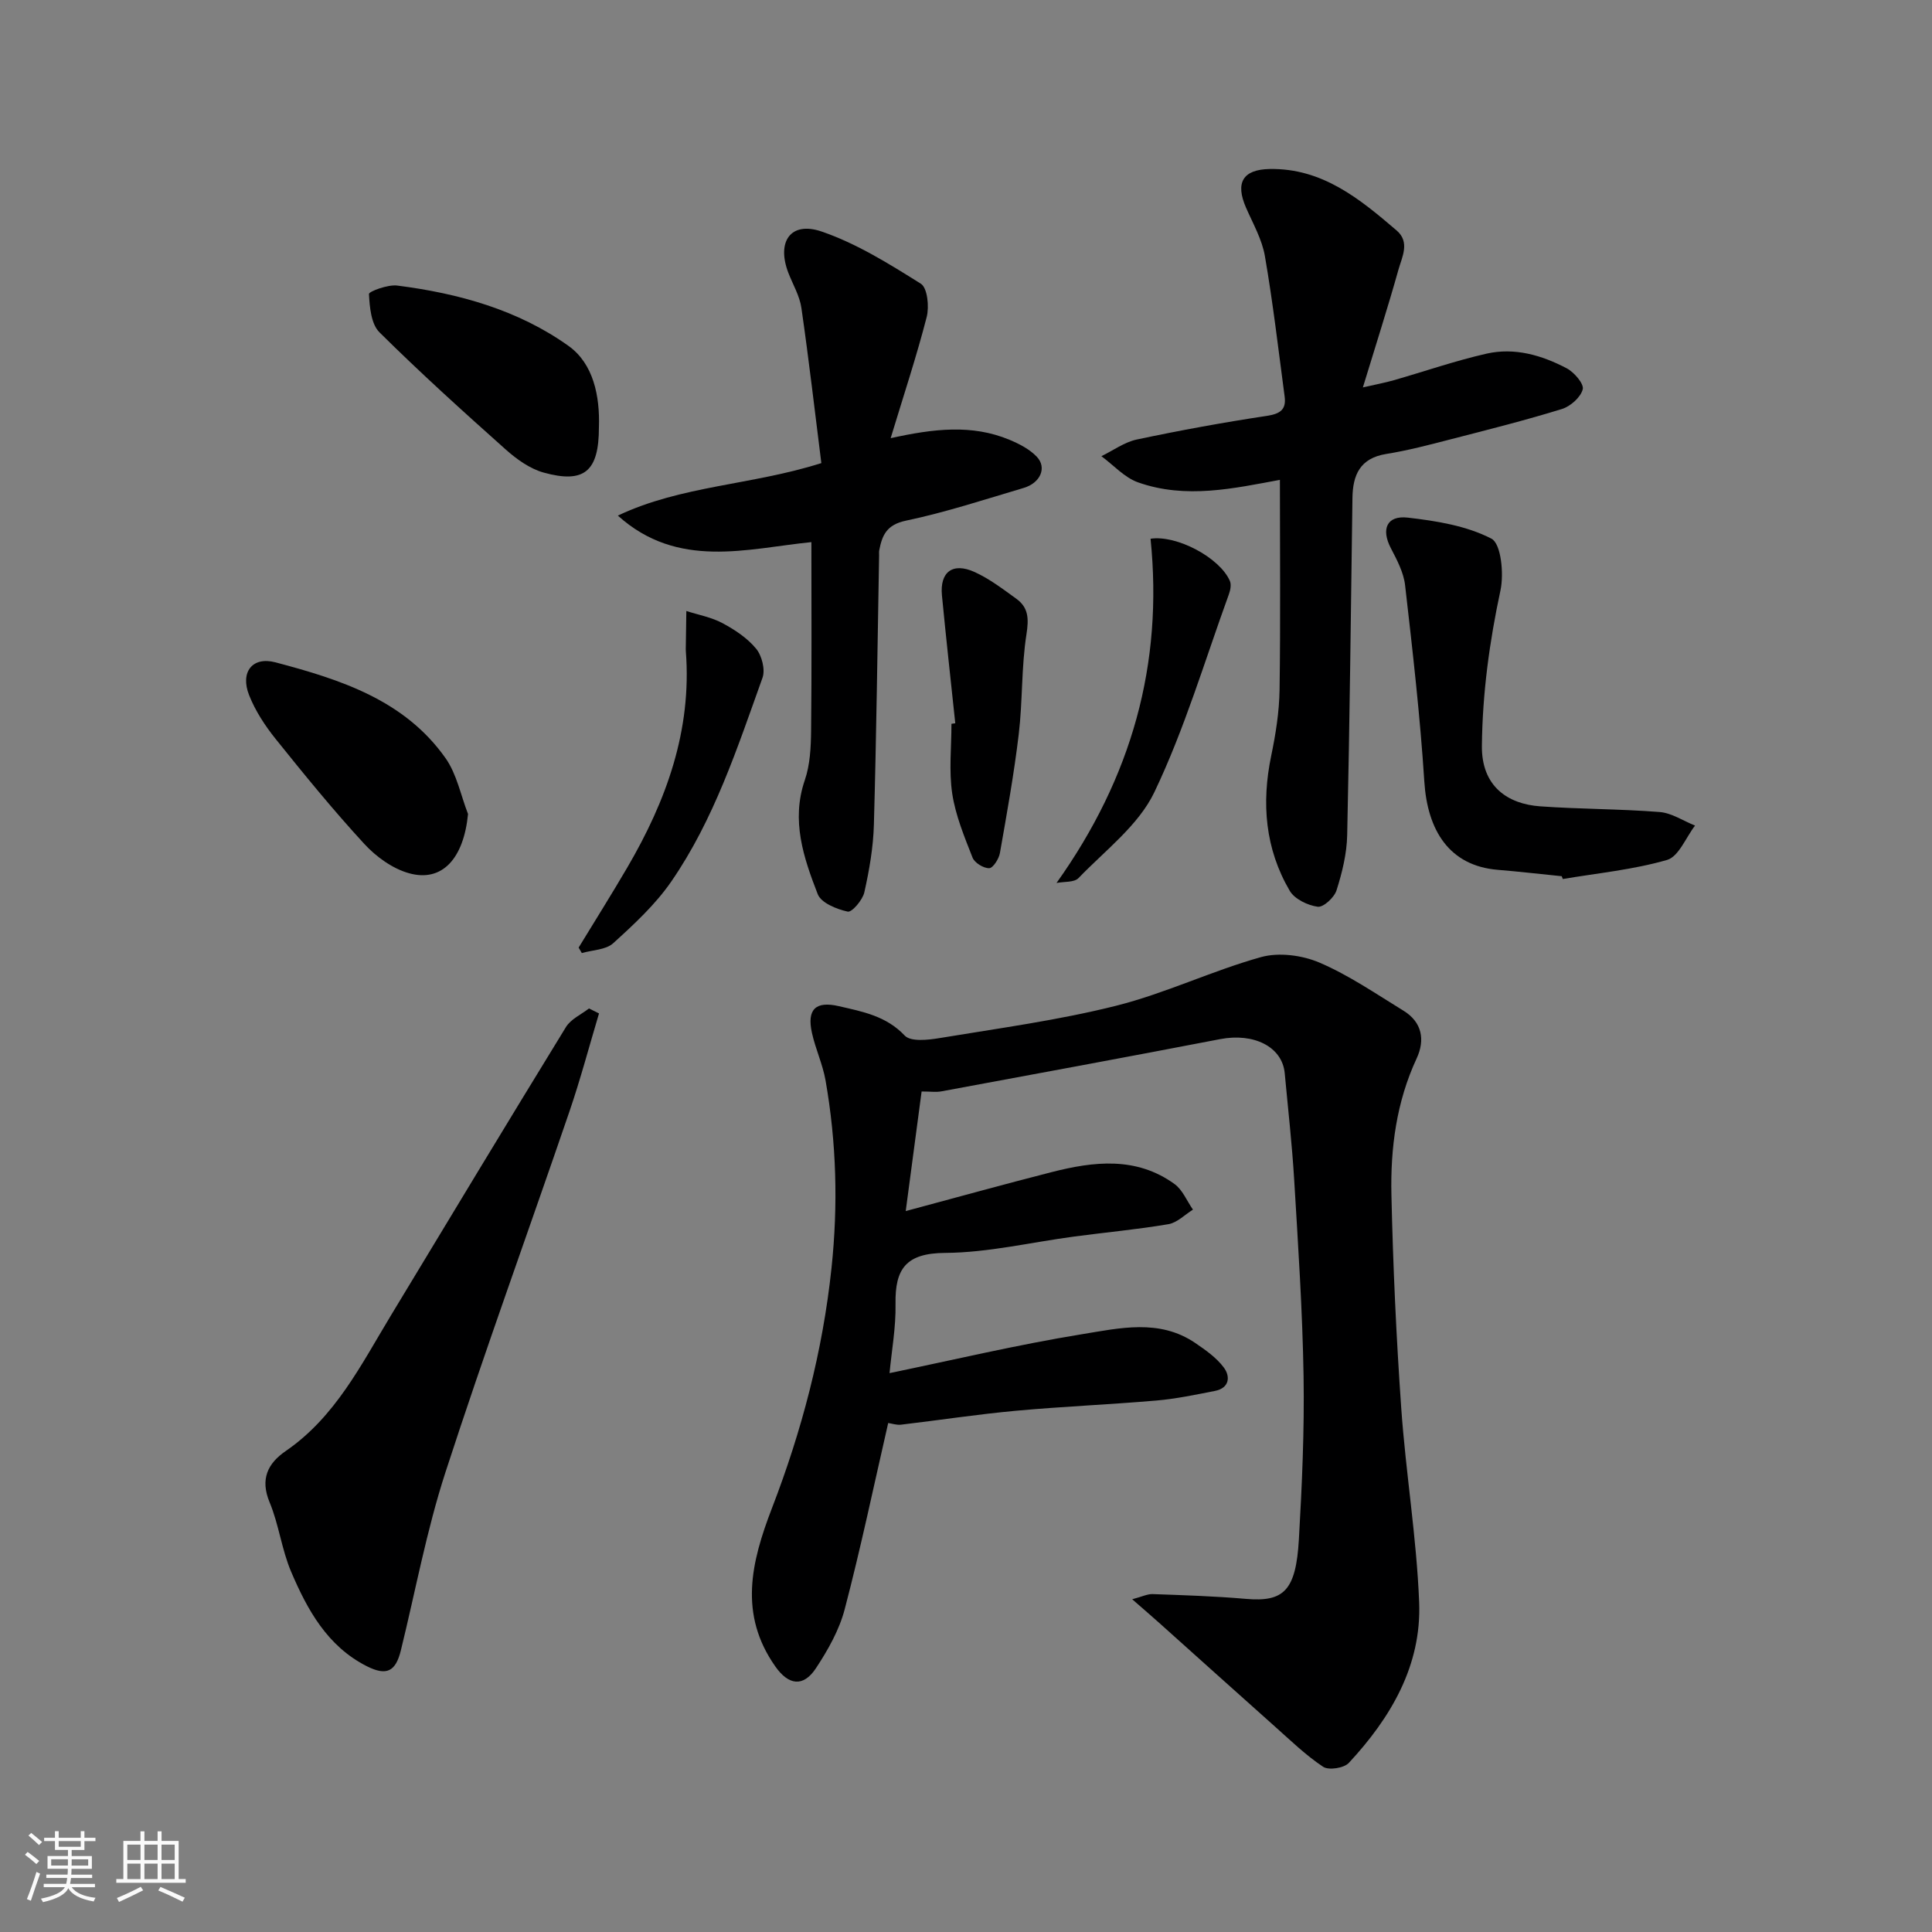
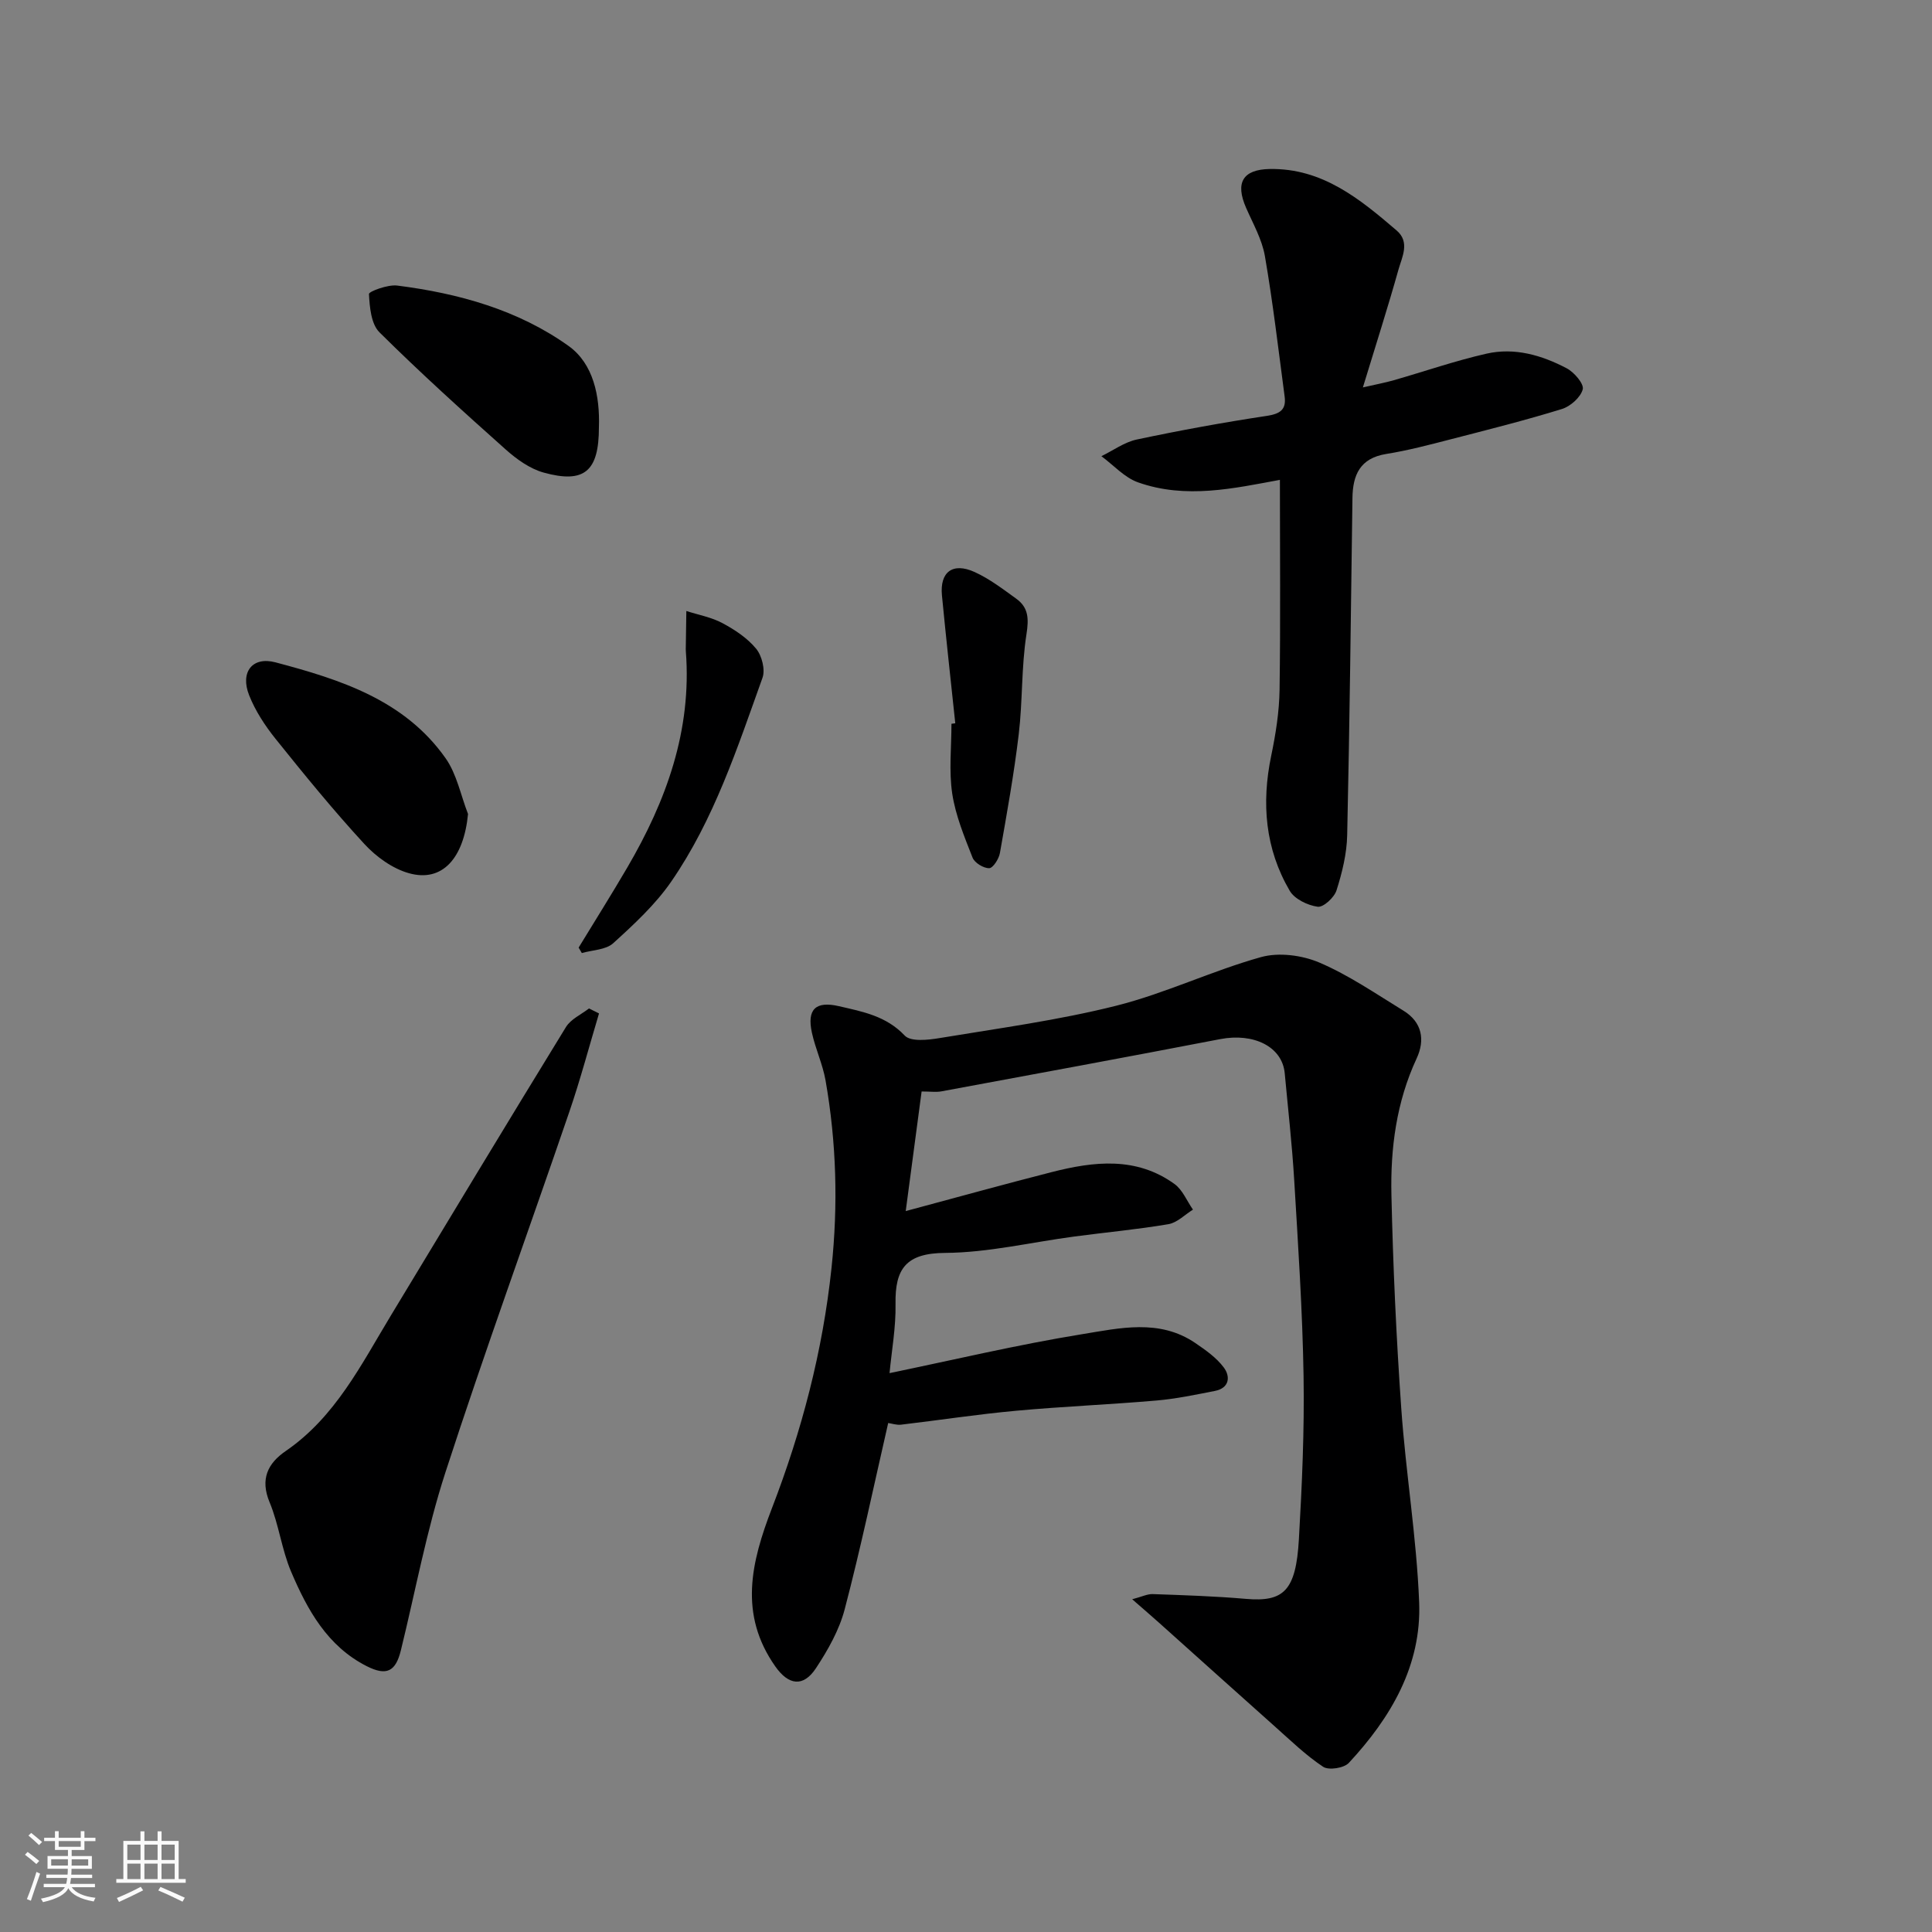
<svg xmlns="http://www.w3.org/2000/svg" enable-background="new 0 0 400 400" viewBox="0 0 400 400">
  <rect x="0" y="0" width="400" height="400" fill="#808080" stroke="none" />
  <path d="m5.17 384 .55-.58c.85.61 1.65 1.24 2.4 1.87l-.59.64c-.83-.73-1.62-1.38-2.36-1.93m1.22 9.53-.82-.34c.71-1.76 1.37-3.64 1.98-5.63.24.13.5.25.76.36-.6 1.67-1.24 3.54-1.92 5.61m-.5-13.5.57-.54c.56.44 1.31 1.06 2.26 1.87l-.64.64c-.68-.66-1.41-1.32-2.19-1.97m3.25.46h2.24v-1.36h.77v1.36h4.57v-1.36h.76v1.36h2.28v.69h-2.28v1.84h-2.64v1.26h4.18v2.64h-4.21c0 .45-.02.86-.05 1.21h4.32v.69h-4.38c-.04.34-.1.75-.19 1.22h5.15v.69h-4.82c.87 1.19 2.51 1.92 4.93 2.19-.17.31-.3.57-.37.76-2.77-.49-4.52-1.41-5.26-2.76-.56 1.26-2.3 2.23-5.24 2.9-.12-.24-.26-.48-.43-.72 2.73-.55 4.38-1.34 4.96-2.38h-4.38v-.69h4.65c.1-.38.17-.79.21-1.22h-4.32v-.69h4.4c.03-.34.05-.75.05-1.21h-4.2v-2.64h4.23v-1.26h-2.69v-1.84h-2.24zm1.46 4.46v1.29h3.45c.01-.4.02-.57.01-.53v-.32-.45h-3.46zm1.55-2.59h4.57v-1.19h-4.57zm6.11 2.59h-3.42v.77c-.01.19-.01.37-.02.53h3.44z" fill="#fafafa" />
  <path d="m32.63 379.16h.82v1.98h3.54v7.89h1.46v.78h-14.37v-.78h1.46v-7.89h3.54v-1.98h.82v1.98h2.73zm-3.49 11.48.5.73c-1.61.82-3.28 1.63-5 2.41-.13-.27-.28-.55-.44-.82 1.75-.72 3.4-1.49 4.94-2.32m-2.78-5.55h2.73v-3.18h-2.73zm0 3.95h2.73v-3.2h-2.73zm3.54-3.95h2.73v-3.18h-2.73zm0 3.95h2.73v-3.2h-2.73zm7.89 4.68c-1.84-.92-3.51-1.7-5.02-2.32l.45-.73c1.89.8 3.57 1.55 5.04 2.23zm-1.62-11.81h-2.73v3.18h2.73zm-2.73 7.13h2.73v-3.2h-2.73z" fill="#fafafa" />
  <g fill="#000001">
    <path d="m183.89 294.62c-2.97 12.95-5.67 25.85-9.01 38.58-1.13 4.3-3.47 8.43-5.95 12.19-2.63 3.98-5.68 3.52-8.41-.37-7.6-10.8-5.02-21.54-.7-32.76 6.17-16 10.51-32.49 12.33-49.69 1.39-13.11 1.03-26-1.23-38.89-.59-3.34-2.09-6.52-2.82-9.85-1.08-4.91.81-6.62 5.6-5.51 4.93 1.14 9.77 2.02 13.62 6.09 1.24 1.31 4.84.91 7.23.51 12.22-2.03 24.55-3.68 36.53-6.69 10.19-2.56 19.85-7.24 29.99-10.07 3.7-1.03 8.52-.4 12.12 1.14 6.1 2.61 11.68 6.46 17.38 9.95 3.88 2.38 4.51 6.07 2.72 9.91-4.18 9-5.43 18.56-5.21 28.25.33 14.71 1 29.42 2.03 44.1.94 13.42 3.18 26.78 3.71 40.21.52 13.1-5.86 23.91-14.56 33.27-1 1.08-4.16 1.57-5.31.81-3.59-2.38-6.74-5.45-9.98-8.33-8.01-7.13-15.97-14.31-23.97-21.47-1.57-1.41-3.18-2.78-5.59-4.89 2.02-.53 3.15-1.11 4.25-1.07 6.44.23 12.88.43 19.29.99 7.84.68 10.36-1.68 10.97-12.32.65-11.25 1.15-22.54.97-33.79-.22-13.54-1.13-27.08-1.94-40.61-.44-7.38-1.28-14.73-1.96-22.1-.51-5.5-6.4-8.41-13.37-7.07-19.21 3.7-38.45 7.25-57.69 10.81-1.11.21-2.29.03-4.12.03-1.11 8.31-2.18 16.35-3.29 24.76 10.6-2.84 20.39-5.56 30.23-8.07 8.73-2.23 17.5-3.25 25.41 2.46 1.68 1.21 2.57 3.51 3.83 5.31-1.68 1.04-3.26 2.7-5.07 3.01-6.45 1.1-12.99 1.69-19.49 2.56-8.92 1.18-17.82 3.33-26.74 3.39-8.08.05-10.41 3.25-10.28 10.57.09 4.85-.81 9.72-1.24 14.32 13.36-2.76 26.51-5.89 39.81-8.05 7.79-1.26 16.05-3.25 23.48 1.81 2.14 1.46 4.39 3.03 5.91 5.07 1.41 1.88 1.18 4.27-1.85 4.86-3.99.78-8.01 1.63-12.05 1.98-9.69.84-19.41 1.23-29.09 2.12-7.98.73-15.91 1.95-23.87 2.89-.94.09-1.94-.26-2.62-.35z" />
    <path d="m264.99 99.35c-9.46 1.74-19.45 4.04-29.39.51-2.81-1-5.06-3.57-7.57-5.41 2.45-1.19 4.78-2.92 7.36-3.46 8.92-1.89 17.9-3.53 26.91-4.89 2.75-.42 4.03-1.3 3.67-4-1.29-9.71-2.42-19.45-4.09-29.1-.6-3.45-2.46-6.7-3.89-9.97-2.29-5.22-.68-7.94 4.89-8.04 10.9-.19 18.64 6.19 26.27 12.72 2.82 2.41 1.13 5.48.39 8.1-2.18 7.79-4.66 15.5-7.37 24.4 2.88-.66 4.67-.99 6.4-1.49 6.4-1.83 12.72-4.03 19.2-5.5 5.81-1.32 11.45.32 16.61 3.04 1.54.81 3.6 3.22 3.31 4.34-.43 1.66-2.54 3.53-4.31 4.08-7.61 2.35-15.34 4.29-23.06 6.28-4.41 1.14-8.84 2.31-13.33 3.03-5.43.88-6.92 4.36-6.98 9.15-.32 23.26-.57 46.51-1.09 69.77-.08 3.84-1.04 7.75-2.21 11.43-.47 1.48-2.72 3.56-3.9 3.39-2.09-.29-4.79-1.59-5.79-3.31-5.09-8.7-5.87-18.12-3.83-27.95.93-4.47 1.66-9.07 1.73-13.62.21-14.4.07-28.81.07-43.5z" />
-     <path d="m184.4 90.72c8.94-1.98 16.85-2.89 24.57.32 2.04.85 4.19 1.95 5.68 3.52 2.15 2.24.77 5.43-2.71 6.46-8.09 2.4-16.15 5.05-24.39 6.78-3.99.84-4.92 3.02-5.52 6.17-.06.32-.01.66-.02 1-.33 18.59-.56 37.18-1.08 55.76-.13 4.7-.95 9.42-1.98 14.02-.36 1.6-2.58 4.18-3.44 3.99-2.29-.5-5.51-1.8-6.21-3.62-2.92-7.53-5.55-15.22-2.67-23.61 1.09-3.18 1.26-6.79 1.3-10.21.14-12.9.06-25.81.06-39.06-13.22 1.32-27.63 5.73-40.07-5.49 13.13-6.23 27.69-6.29 42.13-10.87-1.33-10.52-2.57-21.35-4.13-32.13-.36-2.51-1.78-4.87-2.71-7.29-2.46-6.43.48-10.71 6.88-8.53 7.26 2.48 14 6.7 20.56 10.81 1.37.86 1.76 4.76 1.21 6.9-2.1 8.16-4.76 16.17-7.46 25.08z" />
    <path d="m124.02 209.82c-2.03 6.78-3.84 13.63-6.13 20.32-8.52 24.91-17.54 49.66-25.67 74.7-3.9 12.01-6.2 24.54-9.22 36.83-1.08 4.41-2.95 5.37-7.06 3.3-8.15-4.12-12.3-11.66-15.66-19.55-1.96-4.59-2.54-9.77-4.46-14.38-2.01-4.82-.37-8.08 3.35-10.63 10.27-7.06 15.6-17.87 21.77-28.07 12.04-19.93 24.06-39.86 36.24-59.71 1.01-1.64 3.14-2.58 4.76-3.84.69.33 1.39.68 2.08 1.03z" />
-     <path d="m323.34 181.41c-4.41-.44-8.81-.96-13.23-1.32-10.09-.83-14.58-8.2-15.22-18.29-.87-13.57-2.43-27.11-3.98-40.63-.3-2.64-1.68-5.24-2.94-7.66-2.06-3.93-.88-6.85 3.51-6.34 5.91.68 12.14 1.68 17.3 4.35 2.01 1.04 2.61 7.26 1.88 10.69-2.28 10.65-3.73 21.23-3.85 32.18-.1 8.47 5.4 12.07 12.03 12.55 8.24.59 16.53.53 24.77 1.18 2.5.2 4.89 1.83 7.33 2.81-1.9 2.46-3.38 6.41-5.79 7.11-6.99 2.02-14.36 2.73-21.59 3.95-.08-.19-.15-.39-.22-.58z" />
    <path d="m96.9 168.53c-.89 9.17-5.32 14.2-12.23 12.26-3.4-.95-6.79-3.4-9.23-6.05-6.43-6.98-12.44-14.36-18.38-21.76-2.19-2.73-4.2-5.8-5.48-9.04-1.89-4.76.64-8.08 5.45-6.81 13.4 3.55 26.71 7.77 35.23 19.86 2.32 3.3 3.13 7.66 4.64 11.54z" />
    <path d="m124 88.46c0 9.08-2.97 11.73-11.45 9.38-2.84-.79-5.57-2.75-7.83-4.76-8.88-7.92-17.71-15.9-26.15-24.27-1.74-1.72-2.04-5.22-2.18-7.94-.03-.52 3.89-1.99 5.83-1.75 12.72 1.61 25.07 5.04 35.53 12.53 5.1 3.67 6.47 10.33 6.25 16.81z" />
    <path d="m119.8 196.19c3.37-5.53 6.81-11 10.08-16.59 8.07-13.8 13.37-28.38 12.12-44.72-.03-.33-.02-.67-.01-1 .04-2.46.08-4.92.11-7.38 2.51.81 5.2 1.29 7.49 2.52 2.56 1.37 5.15 3.09 6.96 5.29 1.19 1.44 1.92 4.33 1.32 6.01-5.22 14.55-10.04 29.37-18.91 42.22-3.29 4.76-7.69 8.83-12.01 12.75-1.52 1.38-4.29 1.39-6.49 2.03-.22-.38-.44-.75-.66-1.13z" />
    <path d="m197.78 149.75c-.93-8.82-1.91-17.64-2.76-26.47-.47-4.86 2.22-6.91 6.76-4.85 3.08 1.4 5.86 3.53 8.63 5.53 2.54 1.83 2.61 4.14 2.11 7.34-1.07 6.82-.78 13.84-1.6 20.71-.98 8.24-2.46 16.43-3.9 24.61-.21 1.21-1.44 3.12-2.22 3.13-1.17.02-3.01-1.1-3.44-2.18-1.69-4.31-3.52-8.71-4.21-13.25-.71-4.72-.16-9.64-.16-14.47.27-.04.53-.07.79-.1z" />
-     <path d="m218.74 182.81c15.61-21.92 22.11-45.33 19.47-71.27 5.4-.82 14.31 3.9 16.42 8.73.33.76.11 1.91-.2 2.76-4.99 13.73-9.16 27.86-15.43 40.98-3.29 6.88-10.2 12.06-15.71 17.79-.9.93-3 .7-4.55 1.01z" />
  </g>
</svg>